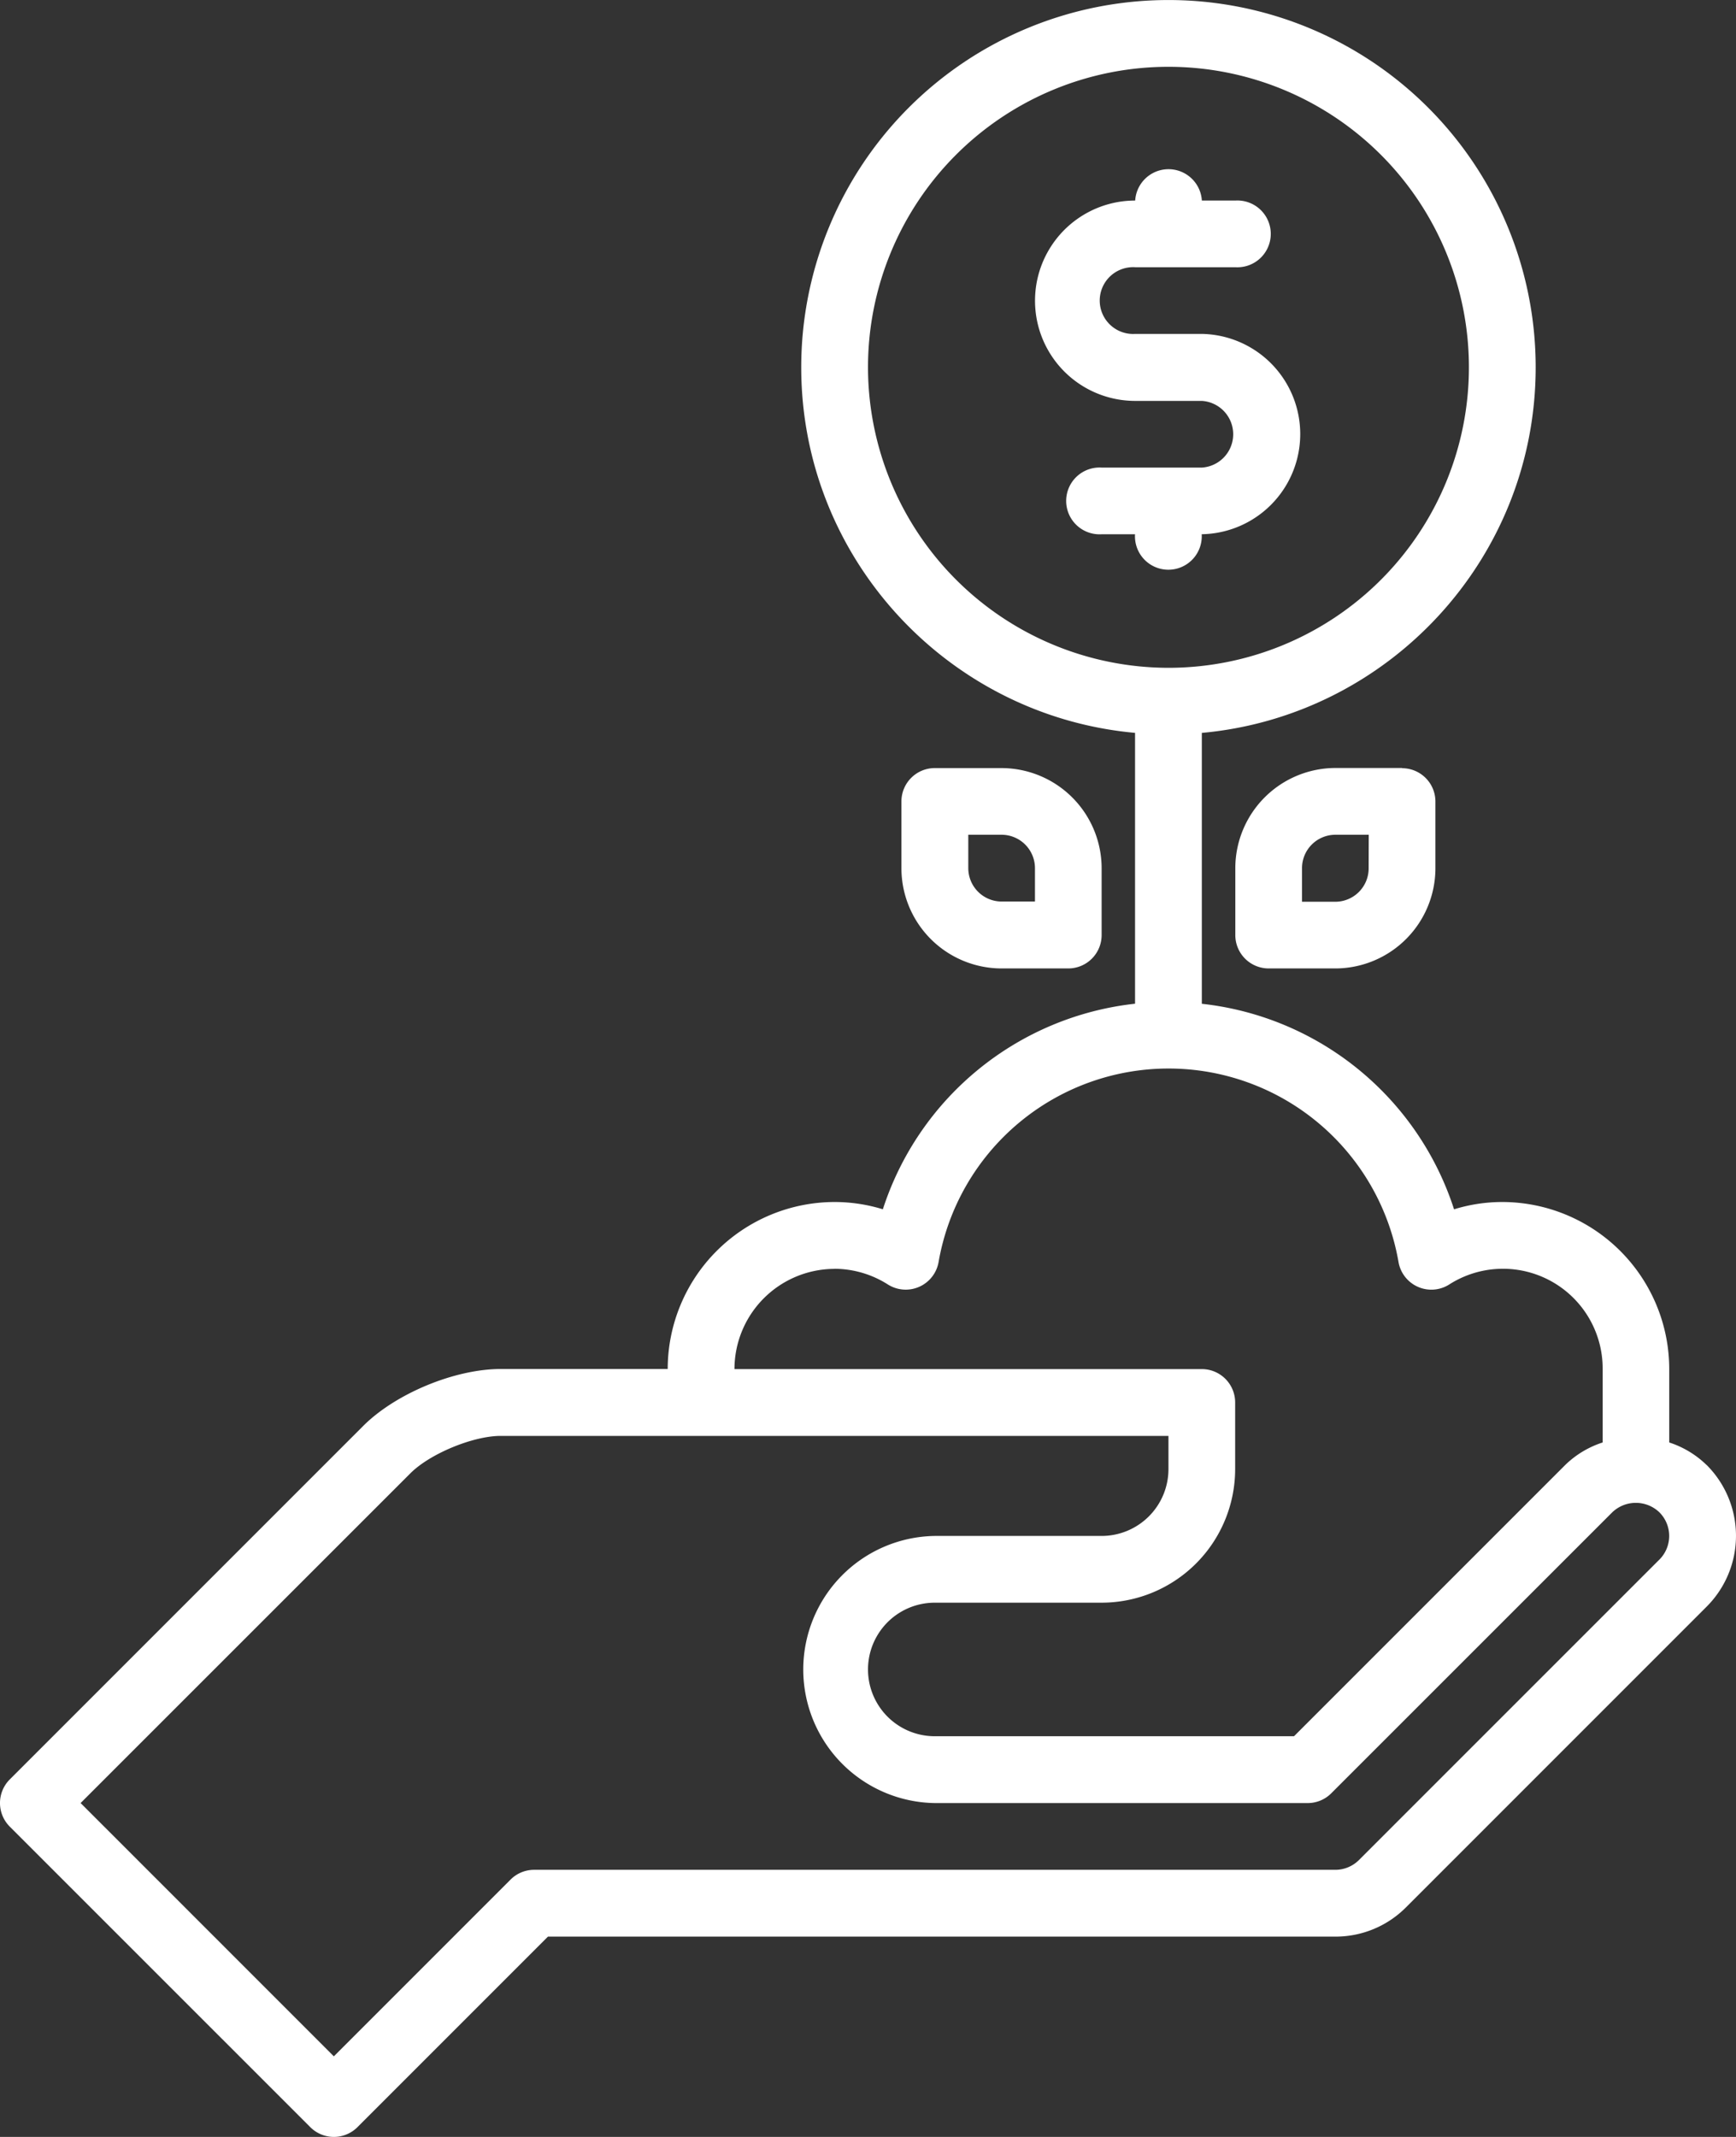
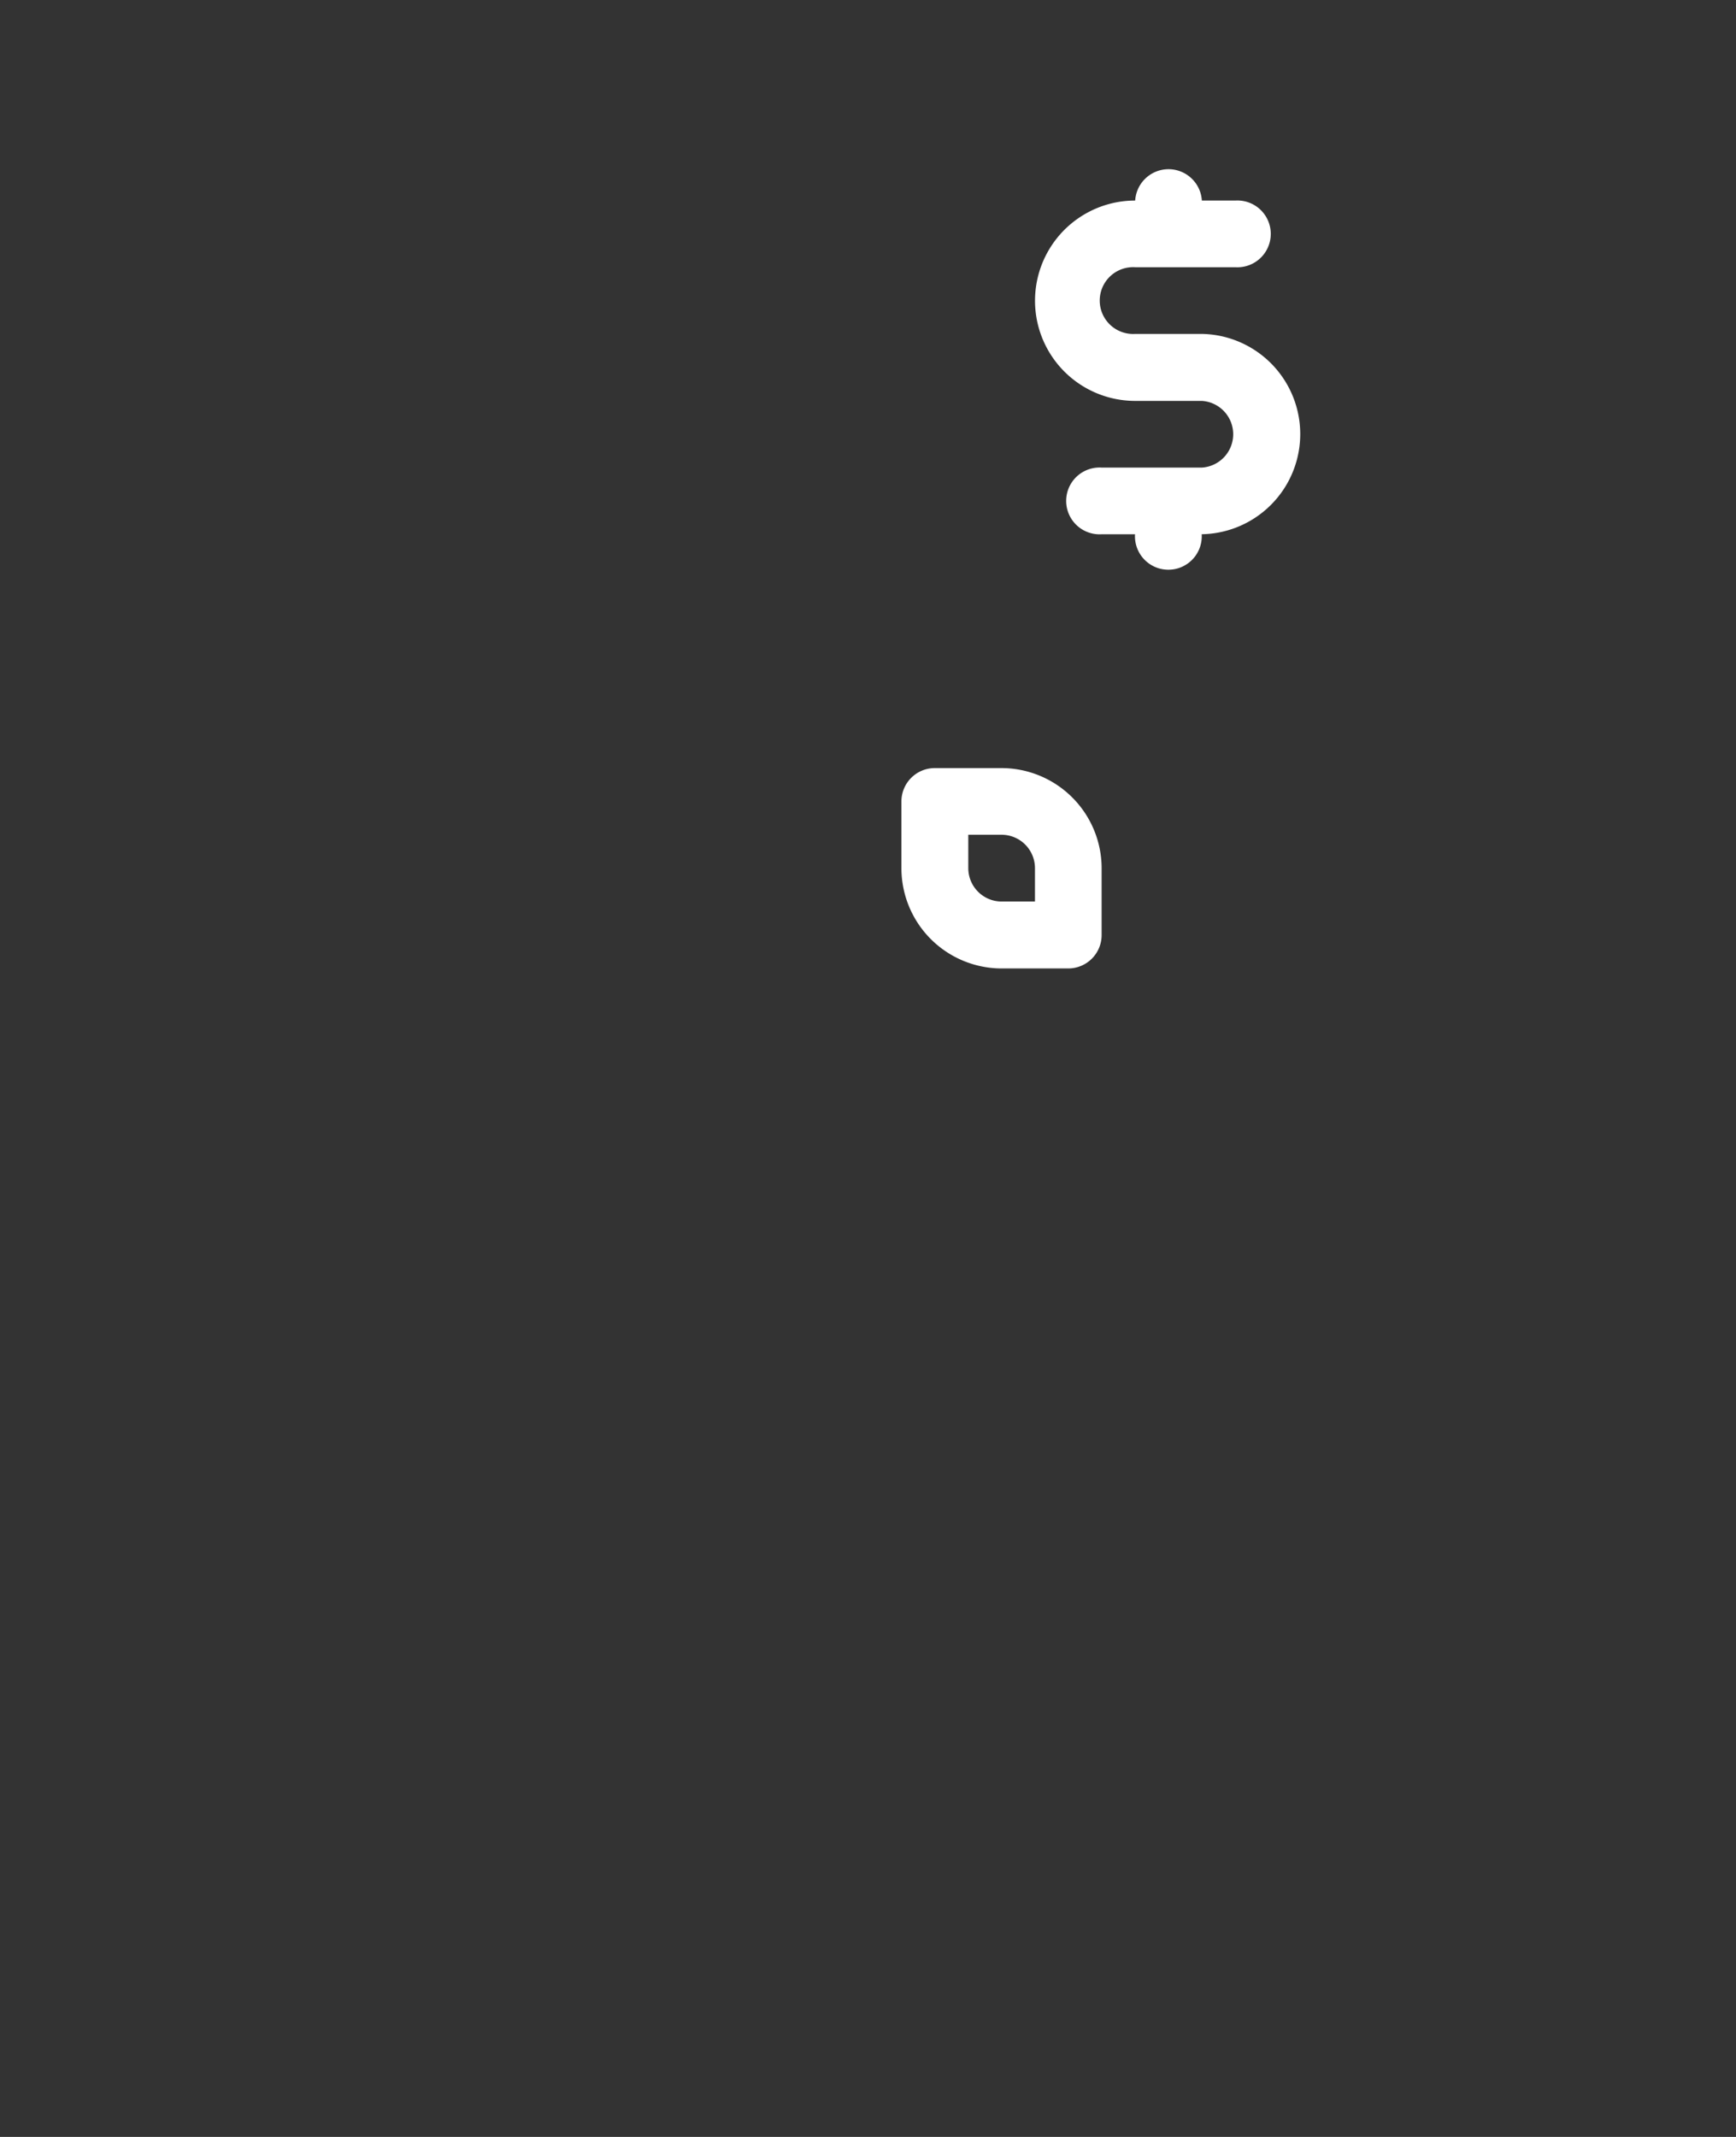
<svg xmlns="http://www.w3.org/2000/svg" viewBox="0 0 546.82 673">
  <rect x="0" y="0" width="546.82" height="673" fill="#333333" stroke="none" />
  <defs>
    <style>.cls-1{fill:#fff;}</style>
  </defs>
  <g id="Calque_2" data-name="Calque 2">
    <g id="svg6429">
-       <path class="cls-1" d="M537.58,461.41a30.3,30.3,0,0,0-11.79-7.12V431.15a52.65,52.65,0,0,0-52.59-52.59,51.47,51.47,0,0,0-15.19,2.3,94.29,94.29,0,0,0-79.45-64.73V230.82c58.88-5.35,105.16-54.91,105.16-115.14a115.67,115.67,0,1,0-231.34,0c0,60.23,46.29,109.79,105.15,115.13v85.3a94.33,94.33,0,0,0-79.44,64.74,51.9,51.9,0,0,0-15.2-2.29,52.64,52.64,0,0,0-52.57,52.59H157.74c-14.46,0-33.09,7.7-43.34,17.94L3.08,560.41a10.51,10.51,0,0,0,0,14.87l94.65,94.64a10.51,10.51,0,0,0,14.87,0l60-60h248a31.28,31.28,0,0,0,22.3-9.25L537.57,506a31.54,31.54,0,0,0,0-44.62M273.41,115.68a94.64,94.64,0,1,1,94.64,94.64,94.74,94.74,0,0,1-94.64-94.64M262.89,399.59a31.54,31.54,0,0,1,16.76,4.93,10.51,10.51,0,0,0,16-7.09,73.52,73.52,0,0,1,144.86,0,10.5,10.5,0,0,0,16,7.09,31.41,31.41,0,0,1,48.31,26.63v23.14A30.18,30.18,0,0,0,493,461.41l-85.4,85.4H294.44a21,21,0,0,1,0-42.06H347a42.1,42.1,0,0,0,42.06-42.06v-21a10.51,10.51,0,0,0-10.52-10.51H231.35a31.59,31.59,0,0,1,31.54-31.56M522.7,491.16l-94.64,94.63a10.53,10.53,0,0,1-7.43,3.09H168.25a10.46,10.46,0,0,0-7.43,3.08l-55.66,55.66L25.39,567.85,129.27,464c6.17-6.17,19.74-11.78,28.47-11.78H368.05v10.51a21.06,21.06,0,0,1-21,21H294.44a42.07,42.07,0,0,0,0,84.13H411.91a10.46,10.46,0,0,0,7.43-3.09l88.49-88.47a10.73,10.73,0,0,1,14.87,0,10.53,10.53,0,0,1,0,14.87" />
      <path class="cls-1" d="M378.57,168.25a31.55,31.55,0,0,0,0-63.09h-21a10.52,10.52,0,1,1,0-21h31.54a10.52,10.52,0,1,0,0-21H378.57a10.52,10.52,0,0,0-21,0,31.55,31.55,0,1,0,0,63.1h21a10.52,10.52,0,0,1,0,21H347a10.52,10.52,0,1,0,0,21h10.52a10.52,10.52,0,1,0,21,0" />
-       <path class="cls-1" d="M441.66,241.87h-21a31.59,31.59,0,0,0-31.55,31.54v21A10.51,10.51,0,0,0,399.6,305h21a31.58,31.58,0,0,0,31.54-31.55v-21a10.5,10.5,0,0,0-10.51-10.51m-10.52,31.54a10.52,10.52,0,0,1-10.51,10.52H410.12V273.41a10.51,10.51,0,0,1,10.51-10.51h10.51Z" />
      <path class="cls-1" d="M336.5,305A10.51,10.51,0,0,0,347,294.44v-21a31.58,31.58,0,0,0-31.55-31.54h-21a10.5,10.5,0,0,0-10.51,10.51v21A31.58,31.58,0,0,0,315.47,305ZM305,273.41V262.9h10.51A10.52,10.52,0,0,1,326,273.41v10.52H315.47A10.52,10.52,0,0,1,305,273.41" />
    </g>
  </g>
</svg>